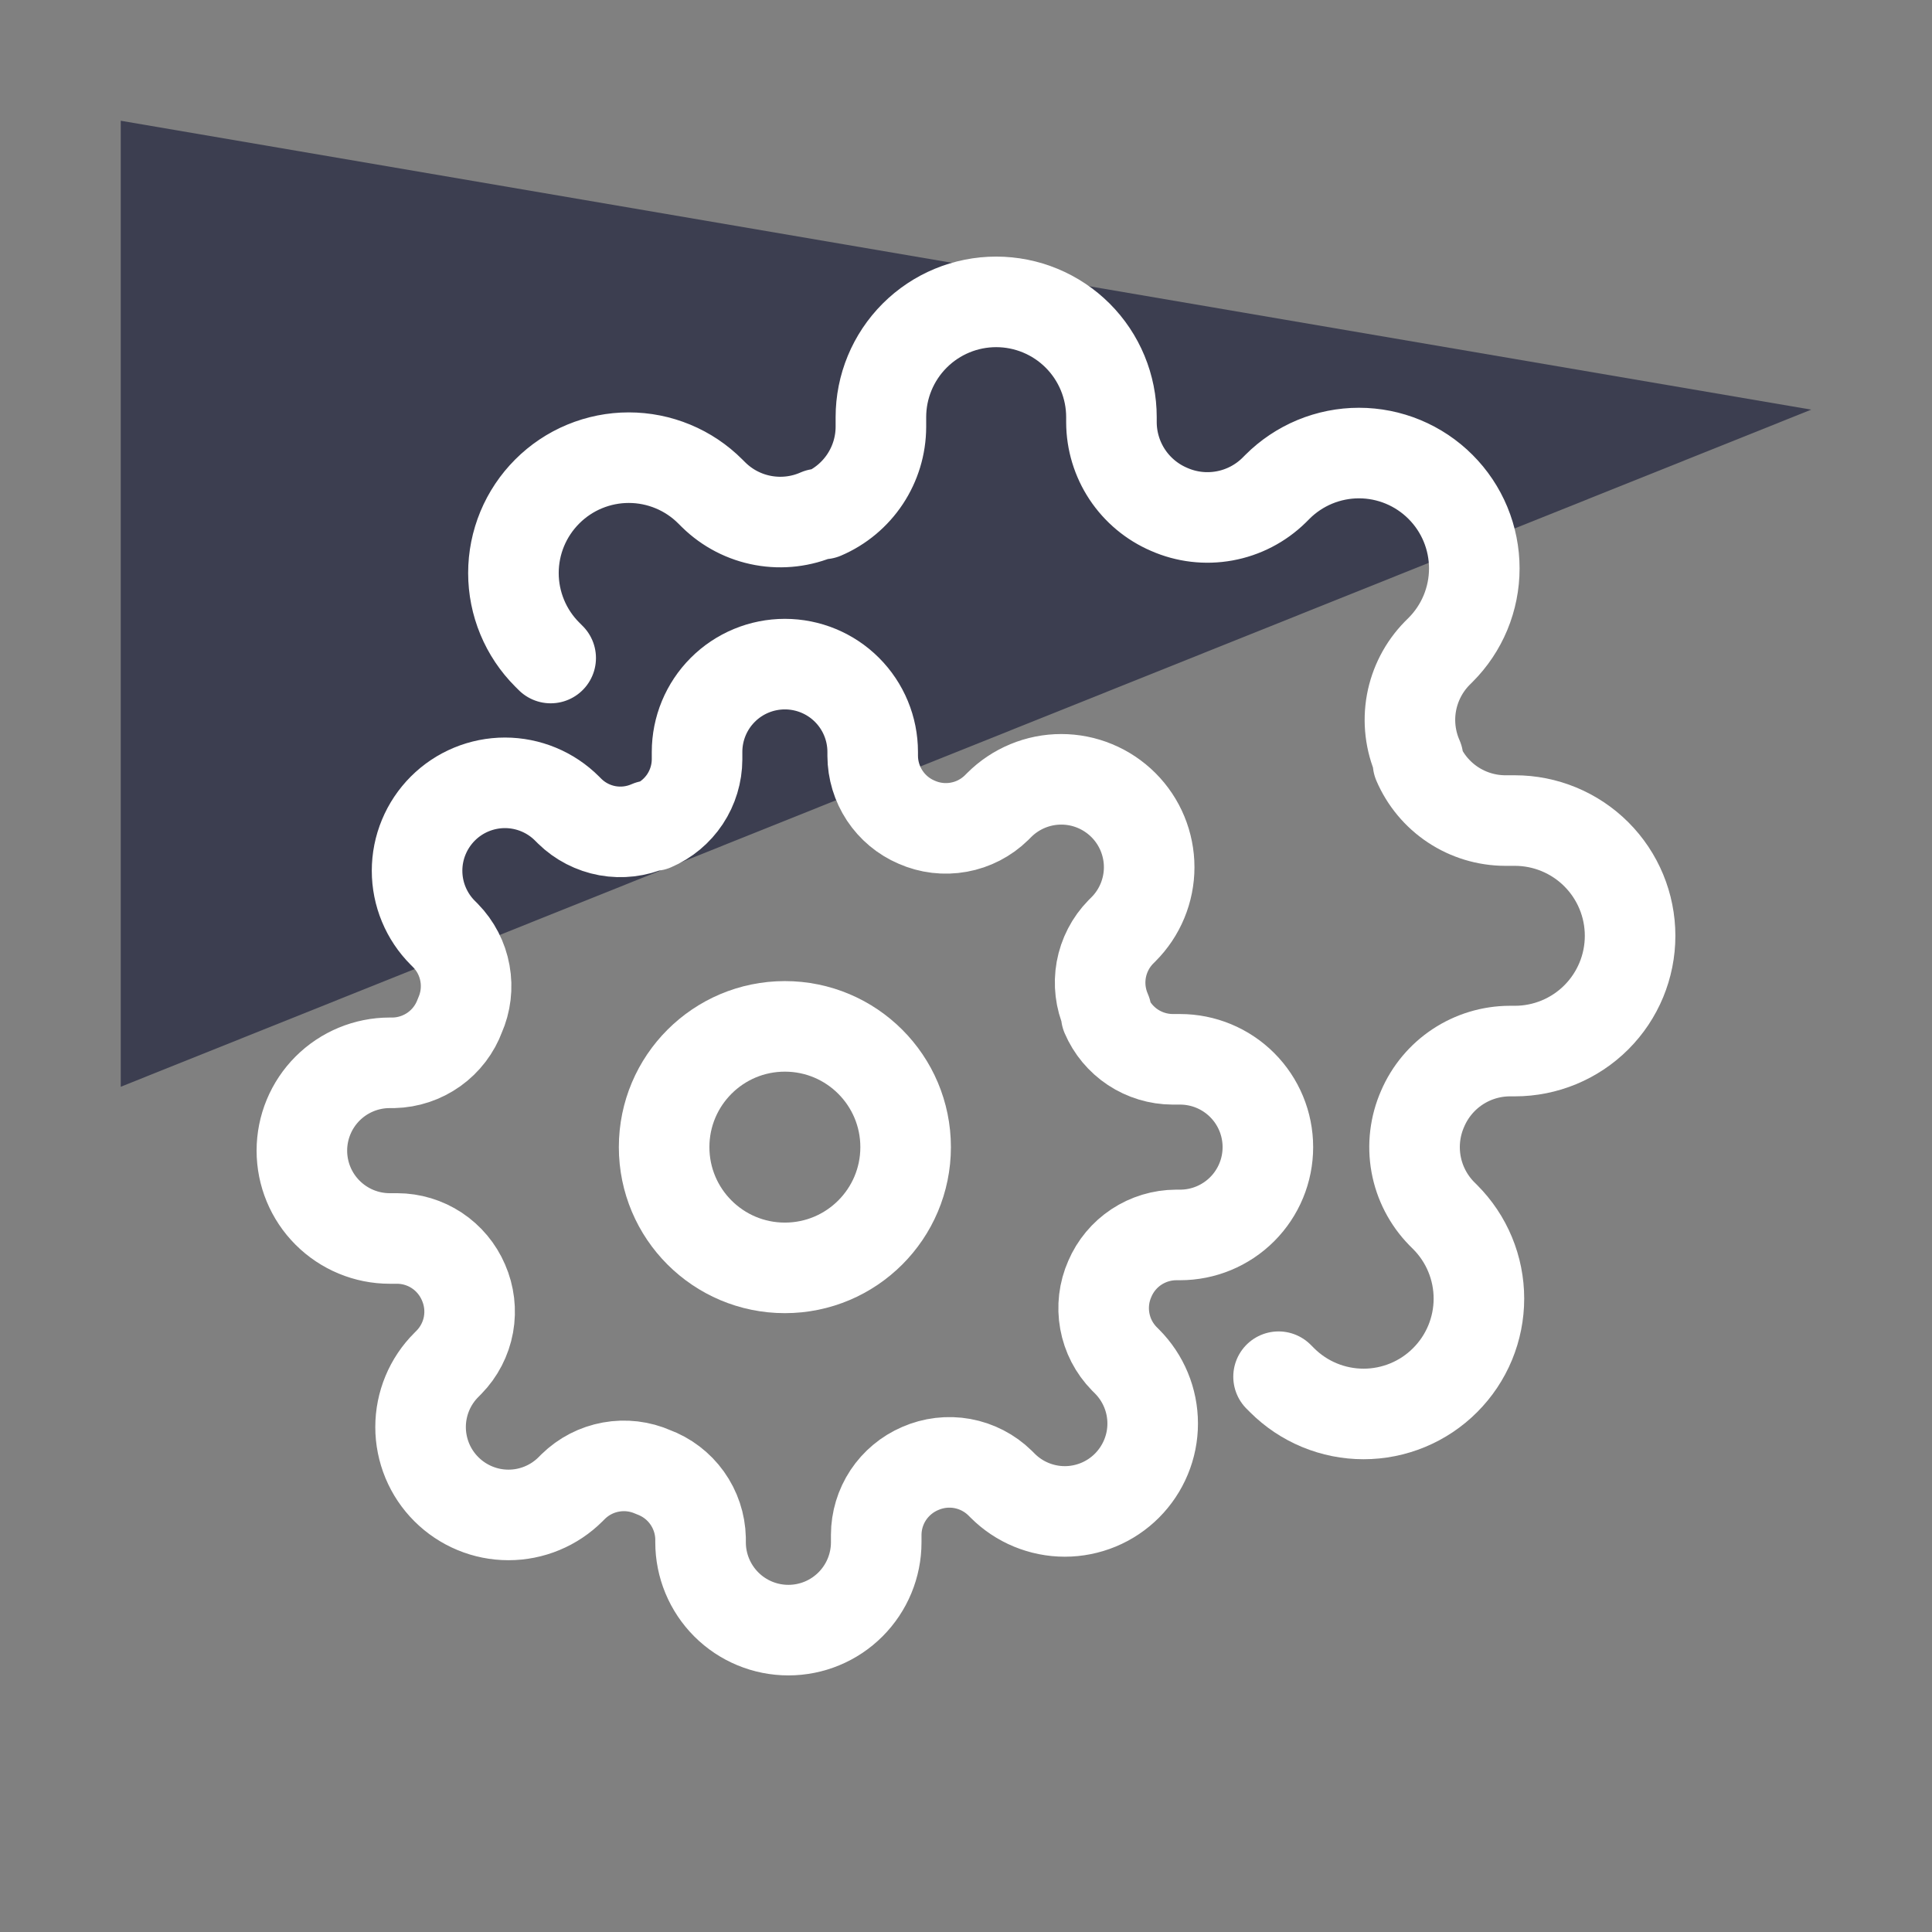
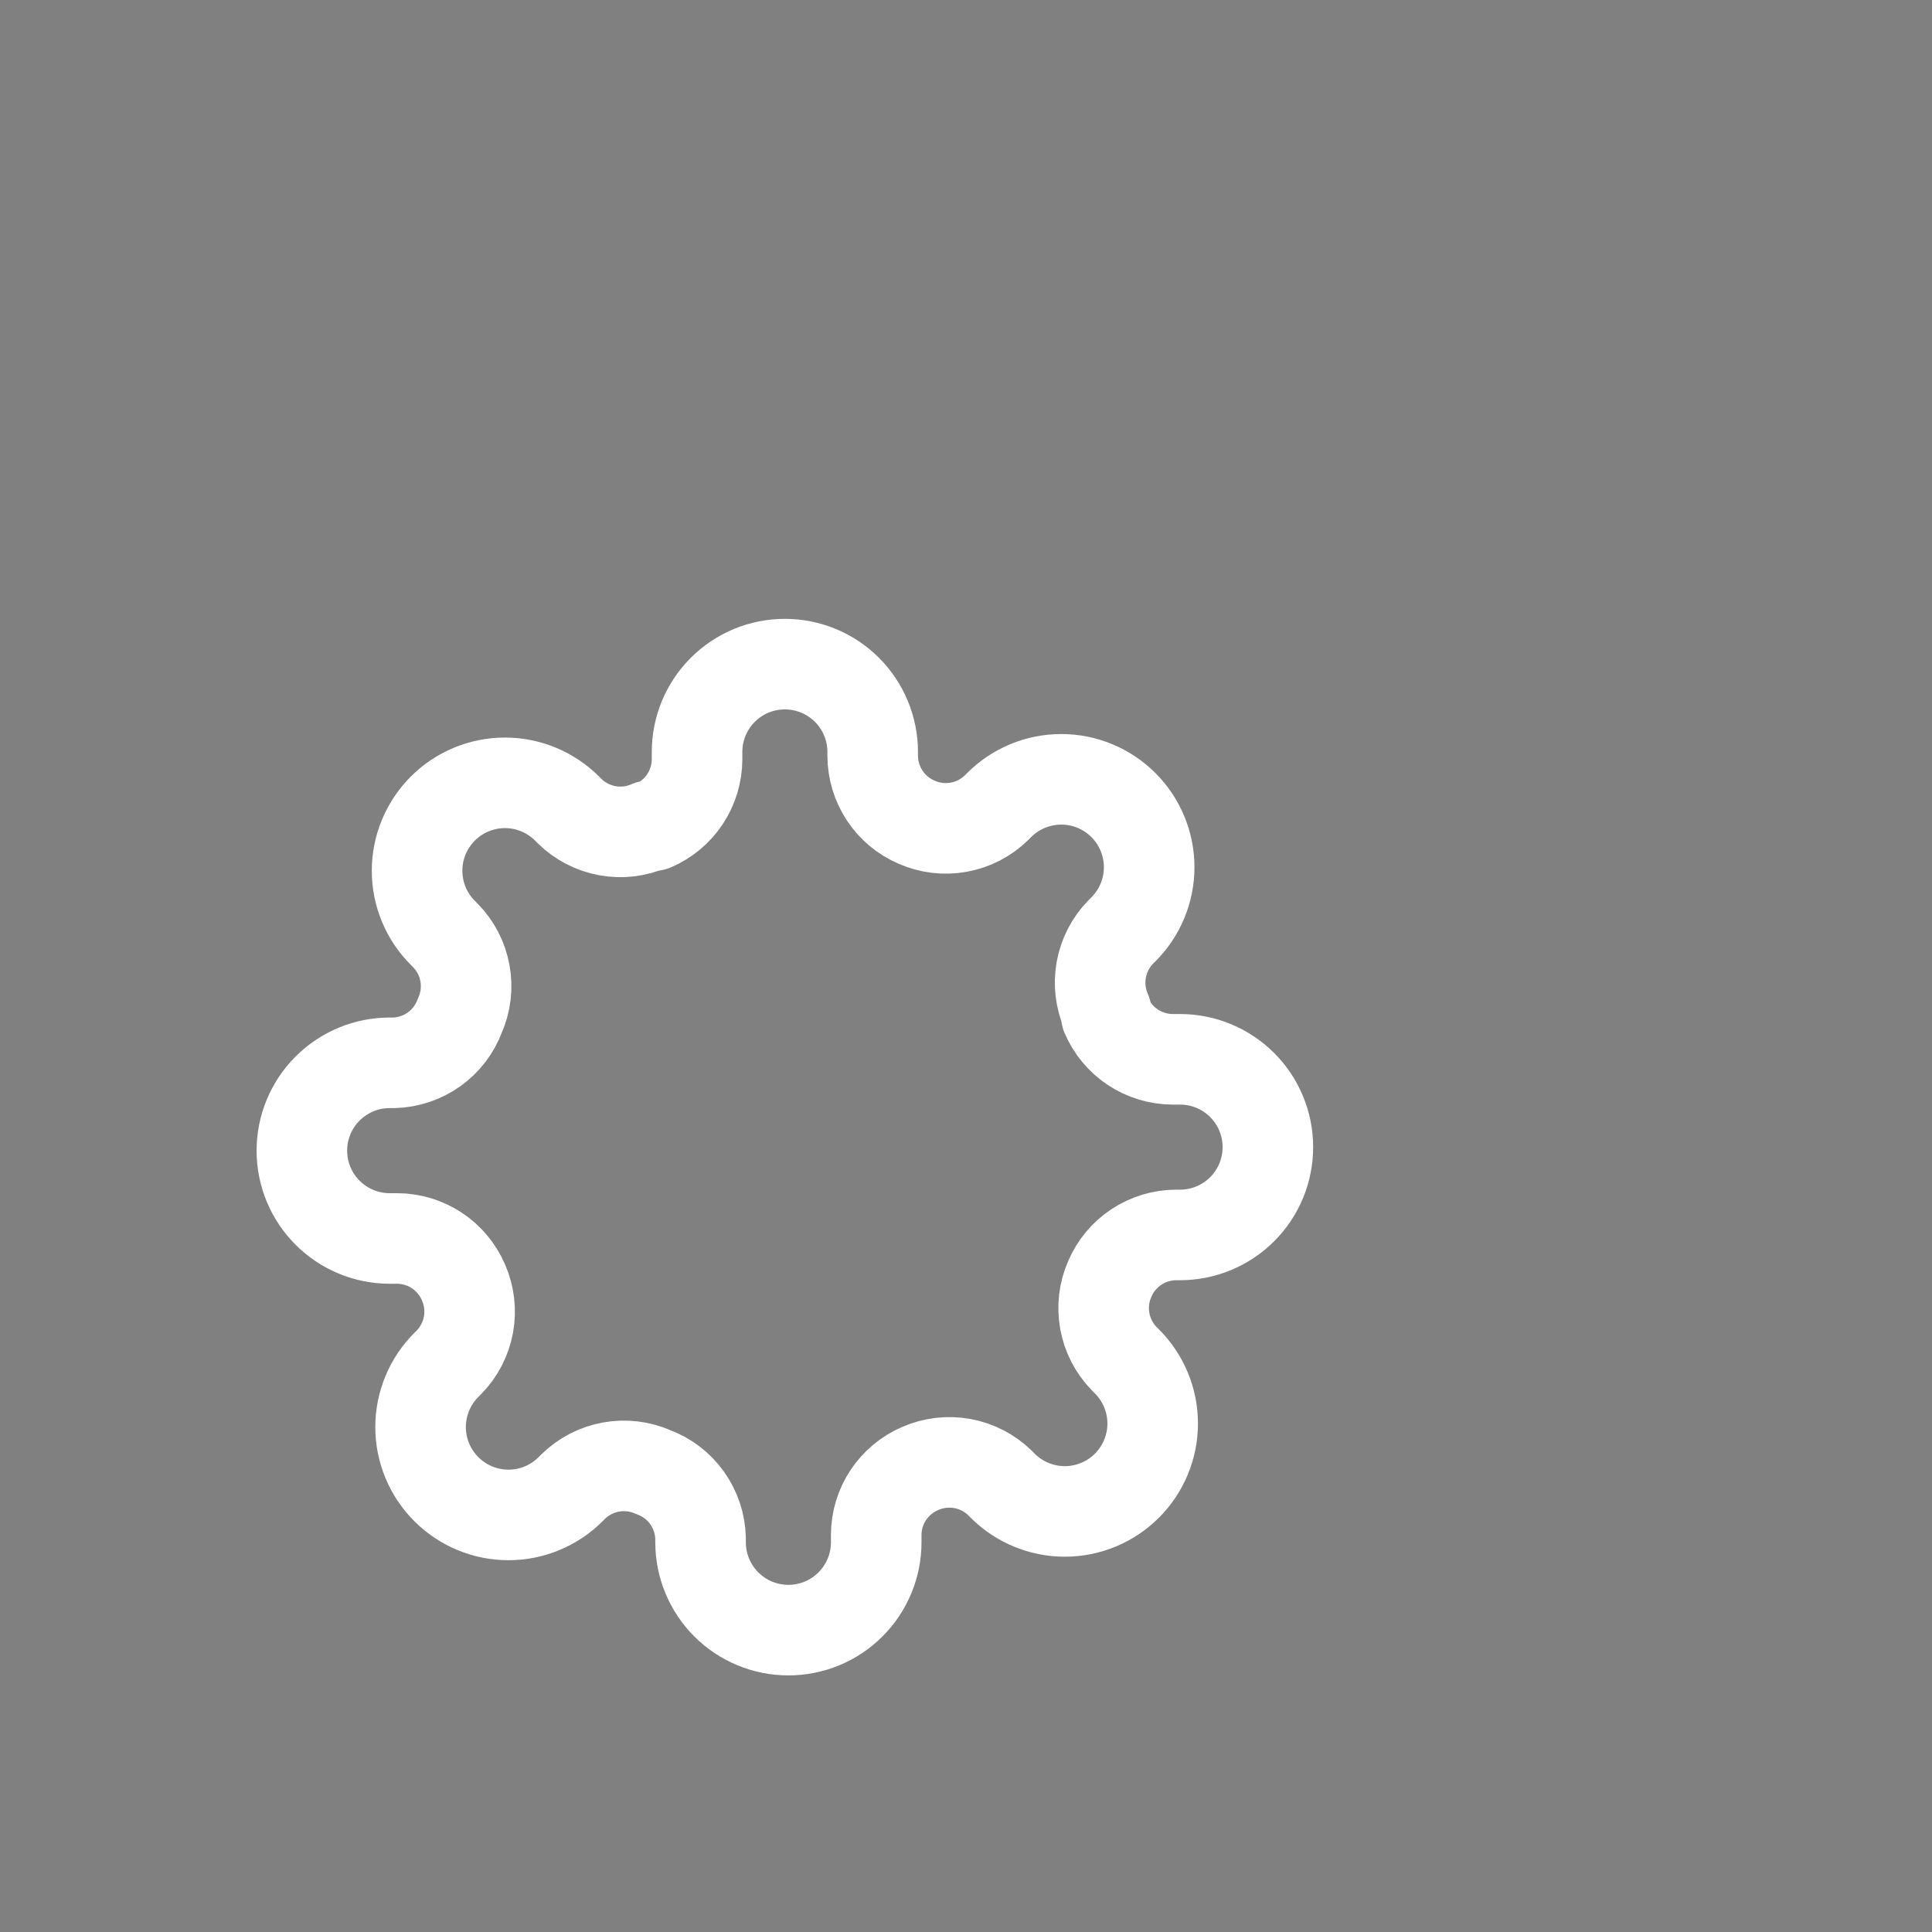
<svg xmlns="http://www.w3.org/2000/svg" width="64" height="64" viewBox="0 0 64 64" fill="none">
  <rect x="0" y="0" width="64" height="64" fill="#808080" stroke="none" />
-   <path d="M4 36L60 13.57L4 4V36Z" fill="#313348" fill-opacity="0.85" />
-   <path d="M26 42C28.209 42 30 40.209 30 38C30 35.791 28.209 34 26 34C23.791 34 22 35.791 22 38C22 40.209 23.791 42 26 42Z" stroke="white" stroke-width="3" stroke-linecap="round" stroke-linejoin="round" />
-   <path d="M42.354 45.605L42.468 45.719C42.823 46.074 43.244 46.356 43.708 46.548C44.171 46.74 44.668 46.839 45.17 46.839C45.672 46.839 46.169 46.74 46.632 46.548C47.096 46.356 47.517 46.074 47.871 45.719C48.226 45.364 48.508 44.943 48.7 44.48C48.892 44.016 48.991 43.52 48.991 43.018C48.991 42.516 48.892 42.019 48.7 41.556C48.508 41.092 48.226 40.671 47.871 40.316L47.757 40.202C47.317 39.752 47.021 39.18 46.909 38.561C46.797 37.942 46.873 37.303 47.127 36.727C47.369 36.163 47.771 35.681 48.283 35.342C48.795 35.003 49.395 34.821 50.009 34.818H50.181C51.194 34.818 52.165 34.416 52.881 33.7C53.597 32.984 53.999 32.013 53.999 31C53.999 29.987 53.597 29.016 52.881 28.3C52.165 27.584 51.194 27.182 50.181 27.182H49.857C49.242 27.179 48.642 26.997 48.13 26.658C47.618 26.319 47.216 25.837 46.974 25.273V25.12C46.72 24.544 46.644 23.905 46.756 23.286C46.869 22.667 47.164 22.095 47.604 21.645L47.718 21.531C48.074 21.176 48.355 20.755 48.547 20.292C48.739 19.828 48.838 19.331 48.838 18.829C48.838 18.328 48.739 17.831 48.547 17.367C48.355 16.904 48.074 16.483 47.718 16.128C47.364 15.773 46.943 15.492 46.479 15.299C46.016 15.107 45.519 15.008 45.017 15.008C44.515 15.008 44.019 15.107 43.555 15.299C43.092 15.492 42.67 15.773 42.316 16.128L42.201 16.243C41.751 16.683 41.18 16.978 40.561 17.09C39.941 17.203 39.303 17.127 38.727 16.873C38.162 16.631 37.681 16.229 37.341 15.717C37.002 15.204 36.82 14.604 36.818 13.99V13.818C36.818 12.806 36.415 11.834 35.699 11.118C34.983 10.402 34.012 10 32.999 10C31.987 10 31.016 10.402 30.3 11.118C29.584 11.834 29.181 12.806 29.181 13.818V14.143C29.179 14.757 28.997 15.357 28.658 15.869C28.318 16.382 27.837 16.784 27.272 17.026H27.119C26.544 17.28 25.905 17.355 25.286 17.243C24.666 17.131 24.095 16.836 23.645 16.395L23.53 16.281C23.176 15.926 22.755 15.644 22.291 15.452C21.828 15.26 21.331 15.161 20.829 15.161C20.327 15.161 19.83 15.26 19.367 15.452C18.903 15.644 18.482 15.926 18.128 16.281C17.773 16.636 17.491 17.057 17.299 17.52C17.107 17.984 17.008 18.48 17.008 18.982C17.008 19.484 17.107 19.981 17.299 20.444C17.491 20.908 17.773 21.329 18.128 21.684L18.242 21.798" stroke="white" stroke-width="3" stroke-linecap="round" stroke-linejoin="round" />
  <path d="M36.764 42.364C36.57 42.802 36.512 43.289 36.598 43.761C36.683 44.233 36.908 44.668 37.244 45.011L37.331 45.098C37.601 45.368 37.816 45.689 37.962 46.042C38.109 46.395 38.184 46.774 38.184 47.156C38.184 47.539 38.109 47.917 37.962 48.27C37.816 48.623 37.601 48.944 37.331 49.215C37.061 49.485 36.74 49.7 36.387 49.846C36.034 49.992 35.655 50.068 35.273 50.068C34.89 50.068 34.512 49.992 34.159 49.846C33.806 49.7 33.485 49.485 33.215 49.215L33.127 49.127C32.785 48.792 32.349 48.567 31.877 48.481C31.405 48.396 30.919 48.454 30.48 48.647C30.05 48.832 29.683 49.138 29.424 49.528C29.166 49.918 29.027 50.376 29.026 50.844V51.091C29.026 51.862 28.719 52.602 28.173 53.148C27.628 53.694 26.888 54 26.116 54C25.345 54 24.605 53.694 24.059 53.148C23.514 52.602 23.207 51.862 23.207 51.091V50.96C23.196 50.479 23.04 50.012 22.76 49.62C22.48 49.228 22.088 48.93 21.636 48.764C21.198 48.57 20.711 48.512 20.239 48.598C19.767 48.683 19.332 48.908 18.989 49.244L18.902 49.331C18.632 49.601 18.311 49.816 17.958 49.962C17.605 50.109 17.226 50.184 16.844 50.184C16.461 50.184 16.083 50.109 15.73 49.962C15.377 49.816 15.056 49.601 14.786 49.331C14.515 49.061 14.3 48.74 14.154 48.387C14.008 48.034 13.932 47.655 13.932 47.273C13.932 46.89 14.008 46.512 14.154 46.159C14.3 45.806 14.515 45.485 14.786 45.215L14.873 45.127C15.208 44.785 15.433 44.349 15.519 43.877C15.604 43.405 15.546 42.919 15.353 42.48C15.168 42.05 14.862 41.683 14.472 41.424C14.082 41.166 13.624 41.027 13.156 41.026H12.909C12.138 41.026 11.398 40.719 10.852 40.173C10.306 39.628 10 38.888 10 38.116C10 37.345 10.306 36.605 10.852 36.059C11.398 35.514 12.138 35.207 12.909 35.207H13.04C13.521 35.196 13.988 35.04 14.38 34.76C14.772 34.48 15.07 34.088 15.236 33.636C15.43 33.198 15.488 32.711 15.402 32.239C15.317 31.767 15.092 31.332 14.756 30.989L14.669 30.902C14.399 30.632 14.184 30.311 14.038 29.958C13.891 29.605 13.816 29.226 13.816 28.844C13.816 28.461 13.891 28.083 14.038 27.73C14.184 27.377 14.399 27.056 14.669 26.785C14.939 26.515 15.26 26.3 15.613 26.154C15.966 26.008 16.345 25.932 16.727 25.932C17.11 25.932 17.488 26.008 17.841 26.154C18.194 26.3 18.515 26.515 18.785 26.785L18.873 26.873C19.215 27.208 19.651 27.433 20.123 27.519C20.595 27.604 21.081 27.546 21.52 27.353H21.636C22.067 27.168 22.433 26.862 22.692 26.472C22.95 26.082 23.089 25.624 23.091 25.156V24.909C23.091 24.138 23.397 23.398 23.943 22.852C24.488 22.306 25.229 22 26 22C26.771 22 27.512 22.306 28.057 22.852C28.603 23.398 28.909 24.138 28.909 24.909V25.04C28.911 25.508 29.05 25.965 29.308 26.356C29.567 26.746 29.933 27.052 30.364 27.236C30.802 27.43 31.289 27.488 31.761 27.402C32.233 27.317 32.668 27.092 33.011 26.756L33.098 26.669C33.368 26.399 33.689 26.184 34.042 26.038C34.395 25.891 34.774 25.816 35.156 25.816C35.539 25.816 35.917 25.891 36.27 26.038C36.623 26.184 36.944 26.399 37.215 26.669C37.485 26.939 37.7 27.26 37.846 27.613C37.992 27.966 38.068 28.345 38.068 28.727C38.068 29.11 37.992 29.488 37.846 29.841C37.7 30.194 37.485 30.515 37.215 30.785L37.127 30.873C36.792 31.215 36.567 31.651 36.481 32.123C36.396 32.595 36.454 33.081 36.647 33.52V33.636C36.832 34.067 37.138 34.434 37.528 34.692C37.918 34.95 38.376 35.089 38.844 35.091H39.091C39.862 35.091 40.602 35.397 41.148 35.943C41.694 36.489 42 37.228 42 38C42 38.772 41.694 39.511 41.148 40.057C40.602 40.603 39.862 40.909 39.091 40.909H38.96C38.492 40.911 38.035 41.05 37.644 41.308C37.254 41.566 36.948 41.933 36.764 42.364V42.364Z" stroke="white" stroke-width="3" stroke-linecap="round" stroke-linejoin="round" />
</svg>